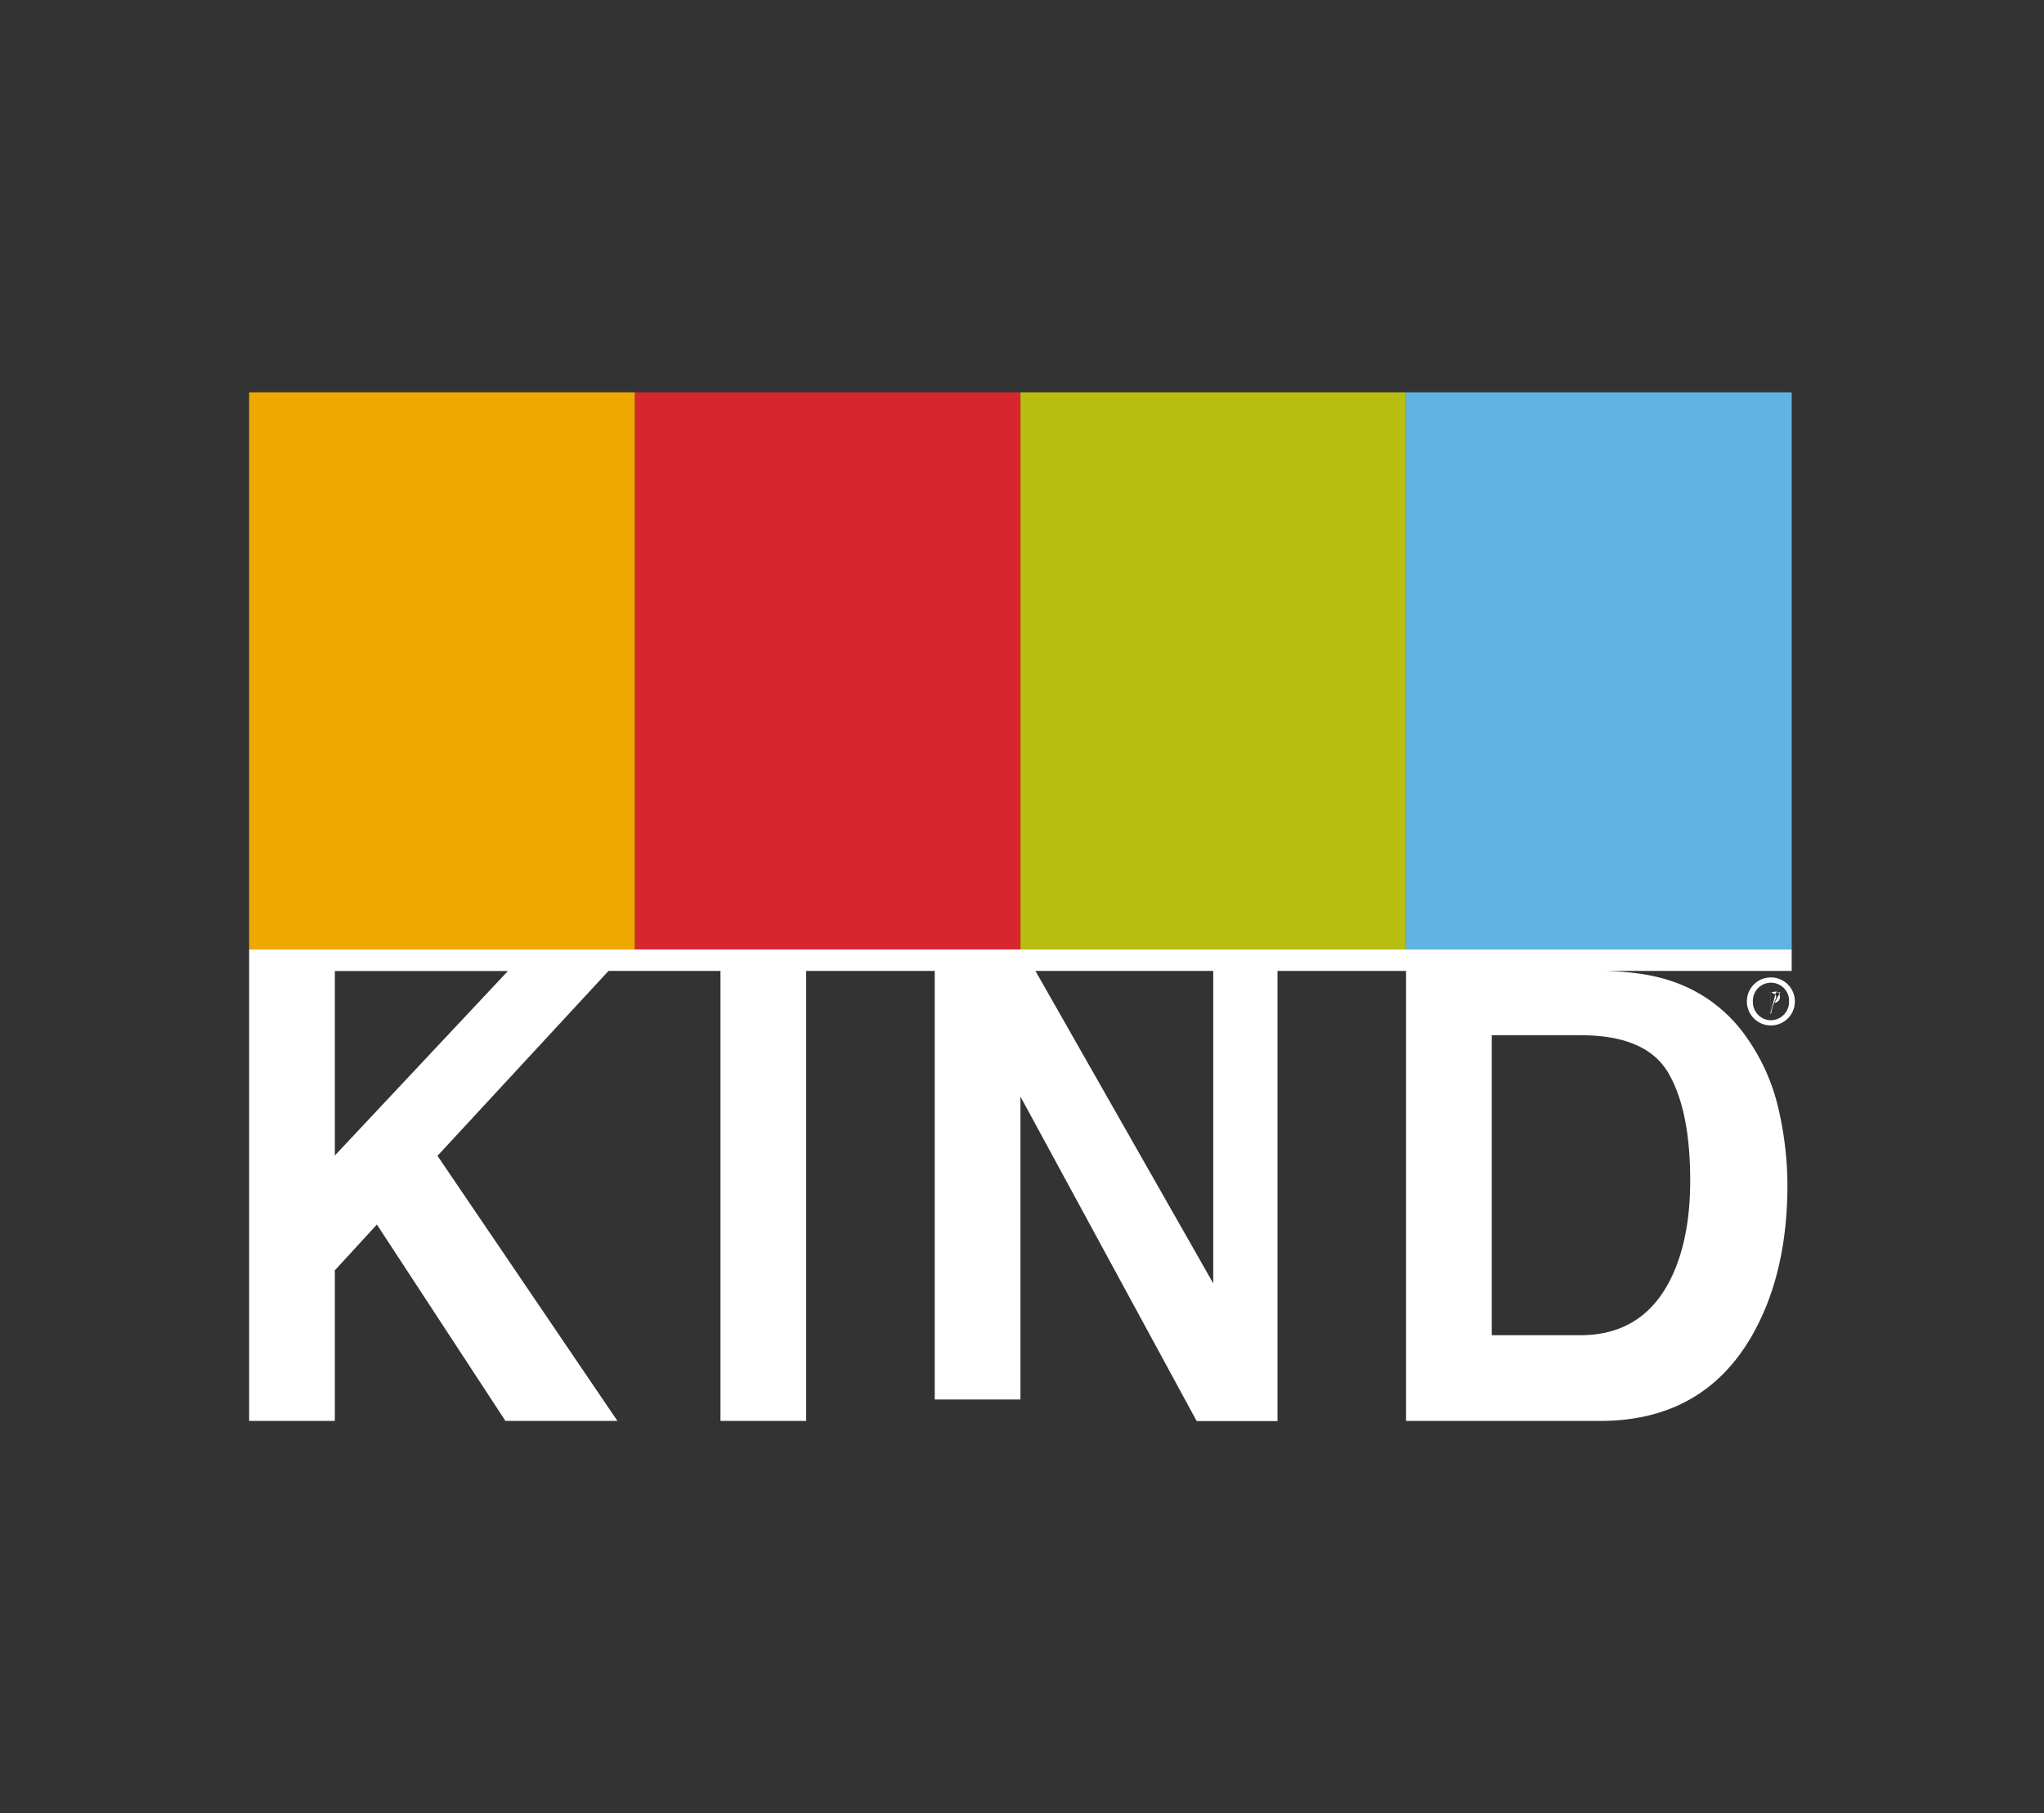
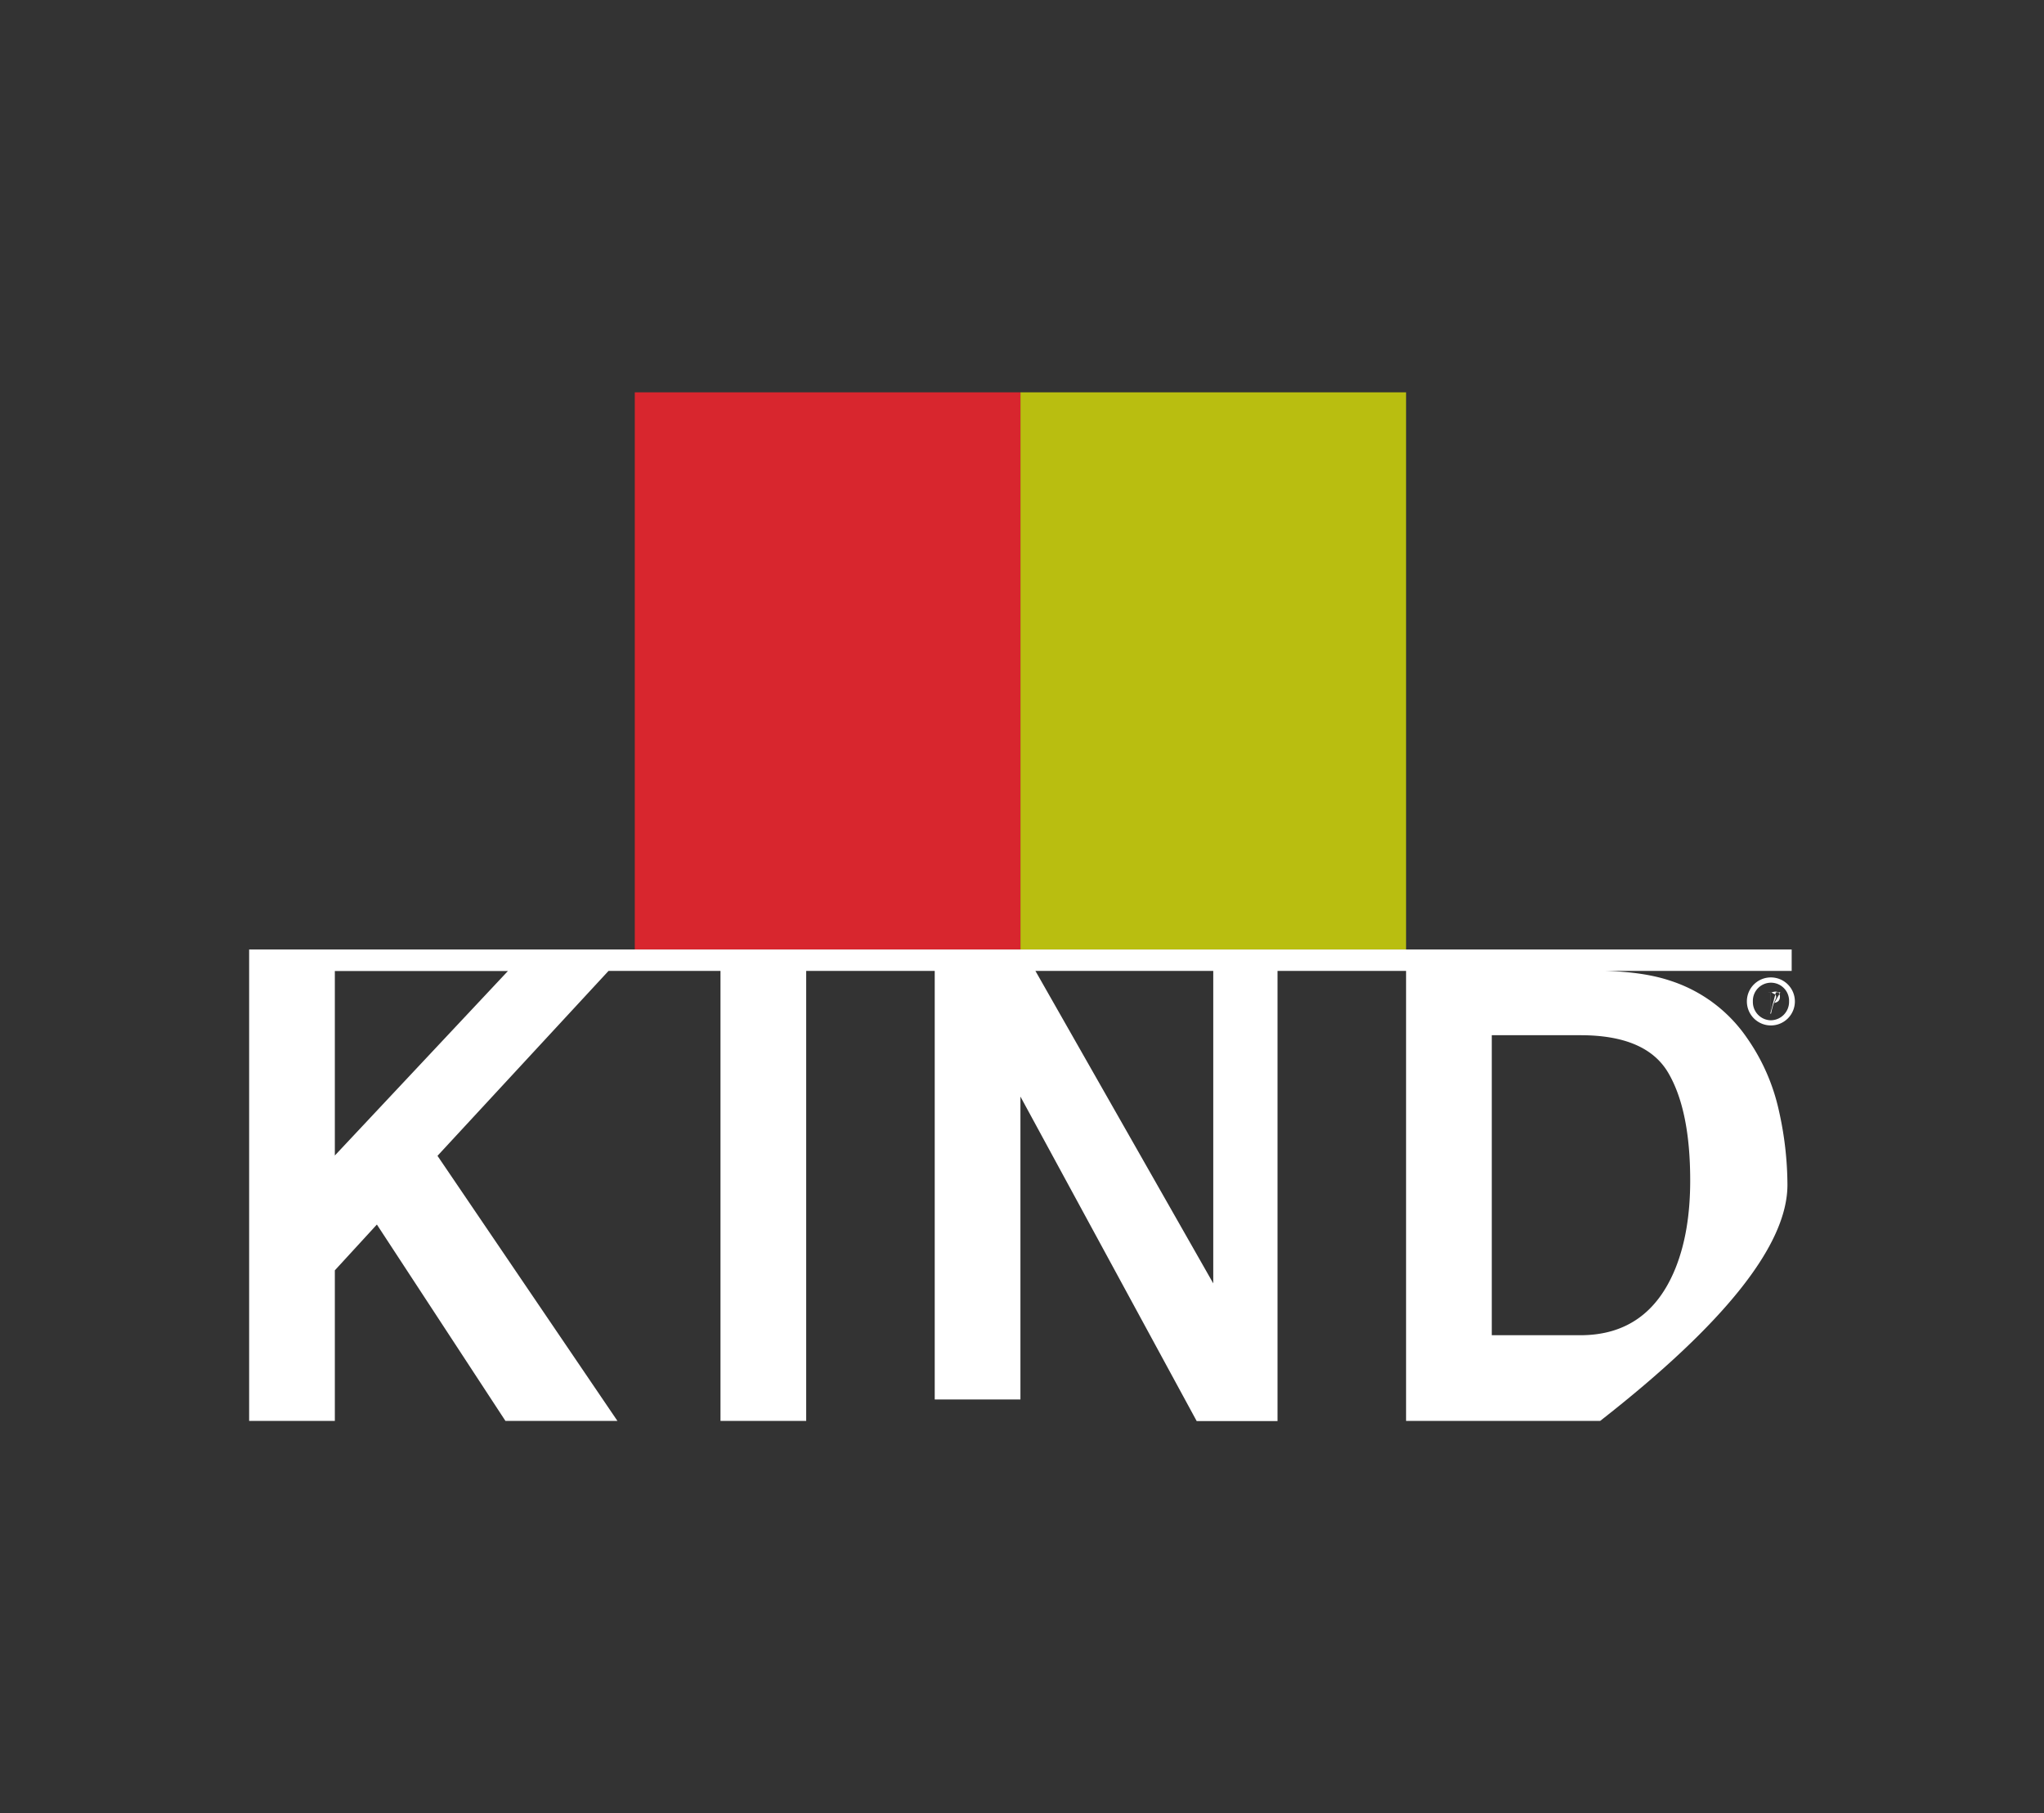
<svg xmlns="http://www.w3.org/2000/svg" viewBox="0 0 964 855">
  <rect x="0" y="0" width="964" height="855" fill="#333333" stroke="none" />
  <g id="Layer_2" data-name="Layer 2">
    <g id="Layer_25" data-name="Layer 25">
      <rect width="964" height="855" style="fill:none" />
    </g>
    <g id="Layer_44" data-name="Layer 44">
-       <rect x="663.14" y="184.99" width="181.88" height="262.72" style="fill:#61b3e4" />
      <rect x="481.26" y="184.99" width="181.88" height="262.72" style="fill:#b9be10" />
      <rect x="299.38" y="184.99" width="181.88" height="262.72" style="fill:#d8262e" />
-       <rect x="117.5" y="184.99" width="181.88" height="262.72" style="fill:#eda900" />
      <path d="M823.87,472.2a11.32,11.32,0,1,0,11.31-11.32A11.29,11.29,0,0,0,823.87,472.2Zm19.9,0a8.71,8.71,0,0,1-8.59,8.89,8.62,8.62,0,0,1-8.48-8.89,8.54,8.54,0,1,1,17.07,0Z" style="fill:#fff" />
      <path d="M834.91,467.92h0V478h0l2.63-10.1h2.12l-2.83,5c1.52-.31,2.63-1,2.63-2.94,0-2.12-1.32-2.93-3.84-2.05Zm-1.55,0h2c1,.64,2.32.84,2.32,2.05,0,1.42-1.11,1.52-2.43,8h-.37v-10.1Z" style="fill:#fff" />
-       <path d="M117.5,447.71V670h40.42V599l19.83-21.6L238.38,670H291.2L206.33,545,287,457.81H339.8V670h40.42V457.81h60.62V659.9h40.42V517.06l83.12,153h38.13V457.81h60.63V670h91.53q48.11,0,71.24-39.58Q843,601,843,558.68a160.91,160.91,0,0,0-4.06-35.11,95.22,95.22,0,0,0-15.12-34.3,69.78,69.78,0,0,0-36.23-26.89c-8.22-2.74-18.47-4.26-30.64-4.57H845v-10.1Zm669.28,58.14c6.94,11.81,10.36,28.81,10.36,50.78,0,16-2.28,29.74-6.94,41.35q-12.75,31.56-44.77,31.61H703.56V488.13h41.87Q776.36,488.13,786.78,505.85Zm-628.86,39v-87h81.64ZM572.2,605.14,488.33,457.81H572.2Z" style="fill:#fff" />
+       <path d="M117.5,447.71V670h40.42V599l19.83-21.6L238.38,670H291.2L206.33,545,287,457.81H339.8V670h40.42V457.81h60.62V659.9h40.42V517.06l83.12,153h38.13V457.81h60.63V670h91.53Q843,601,843,558.68a160.91,160.91,0,0,0-4.06-35.11,95.22,95.22,0,0,0-15.12-34.3,69.78,69.78,0,0,0-36.23-26.89c-8.22-2.74-18.47-4.26-30.64-4.57H845v-10.1Zm669.28,58.14c6.94,11.81,10.36,28.81,10.36,50.78,0,16-2.28,29.74-6.94,41.35q-12.75,31.56-44.77,31.61H703.56V488.13h41.87Q776.36,488.13,786.78,505.85Zm-628.86,39v-87h81.64ZM572.2,605.14,488.33,457.81H572.2Z" style="fill:#fff" />
    </g>
  </g>
</svg>